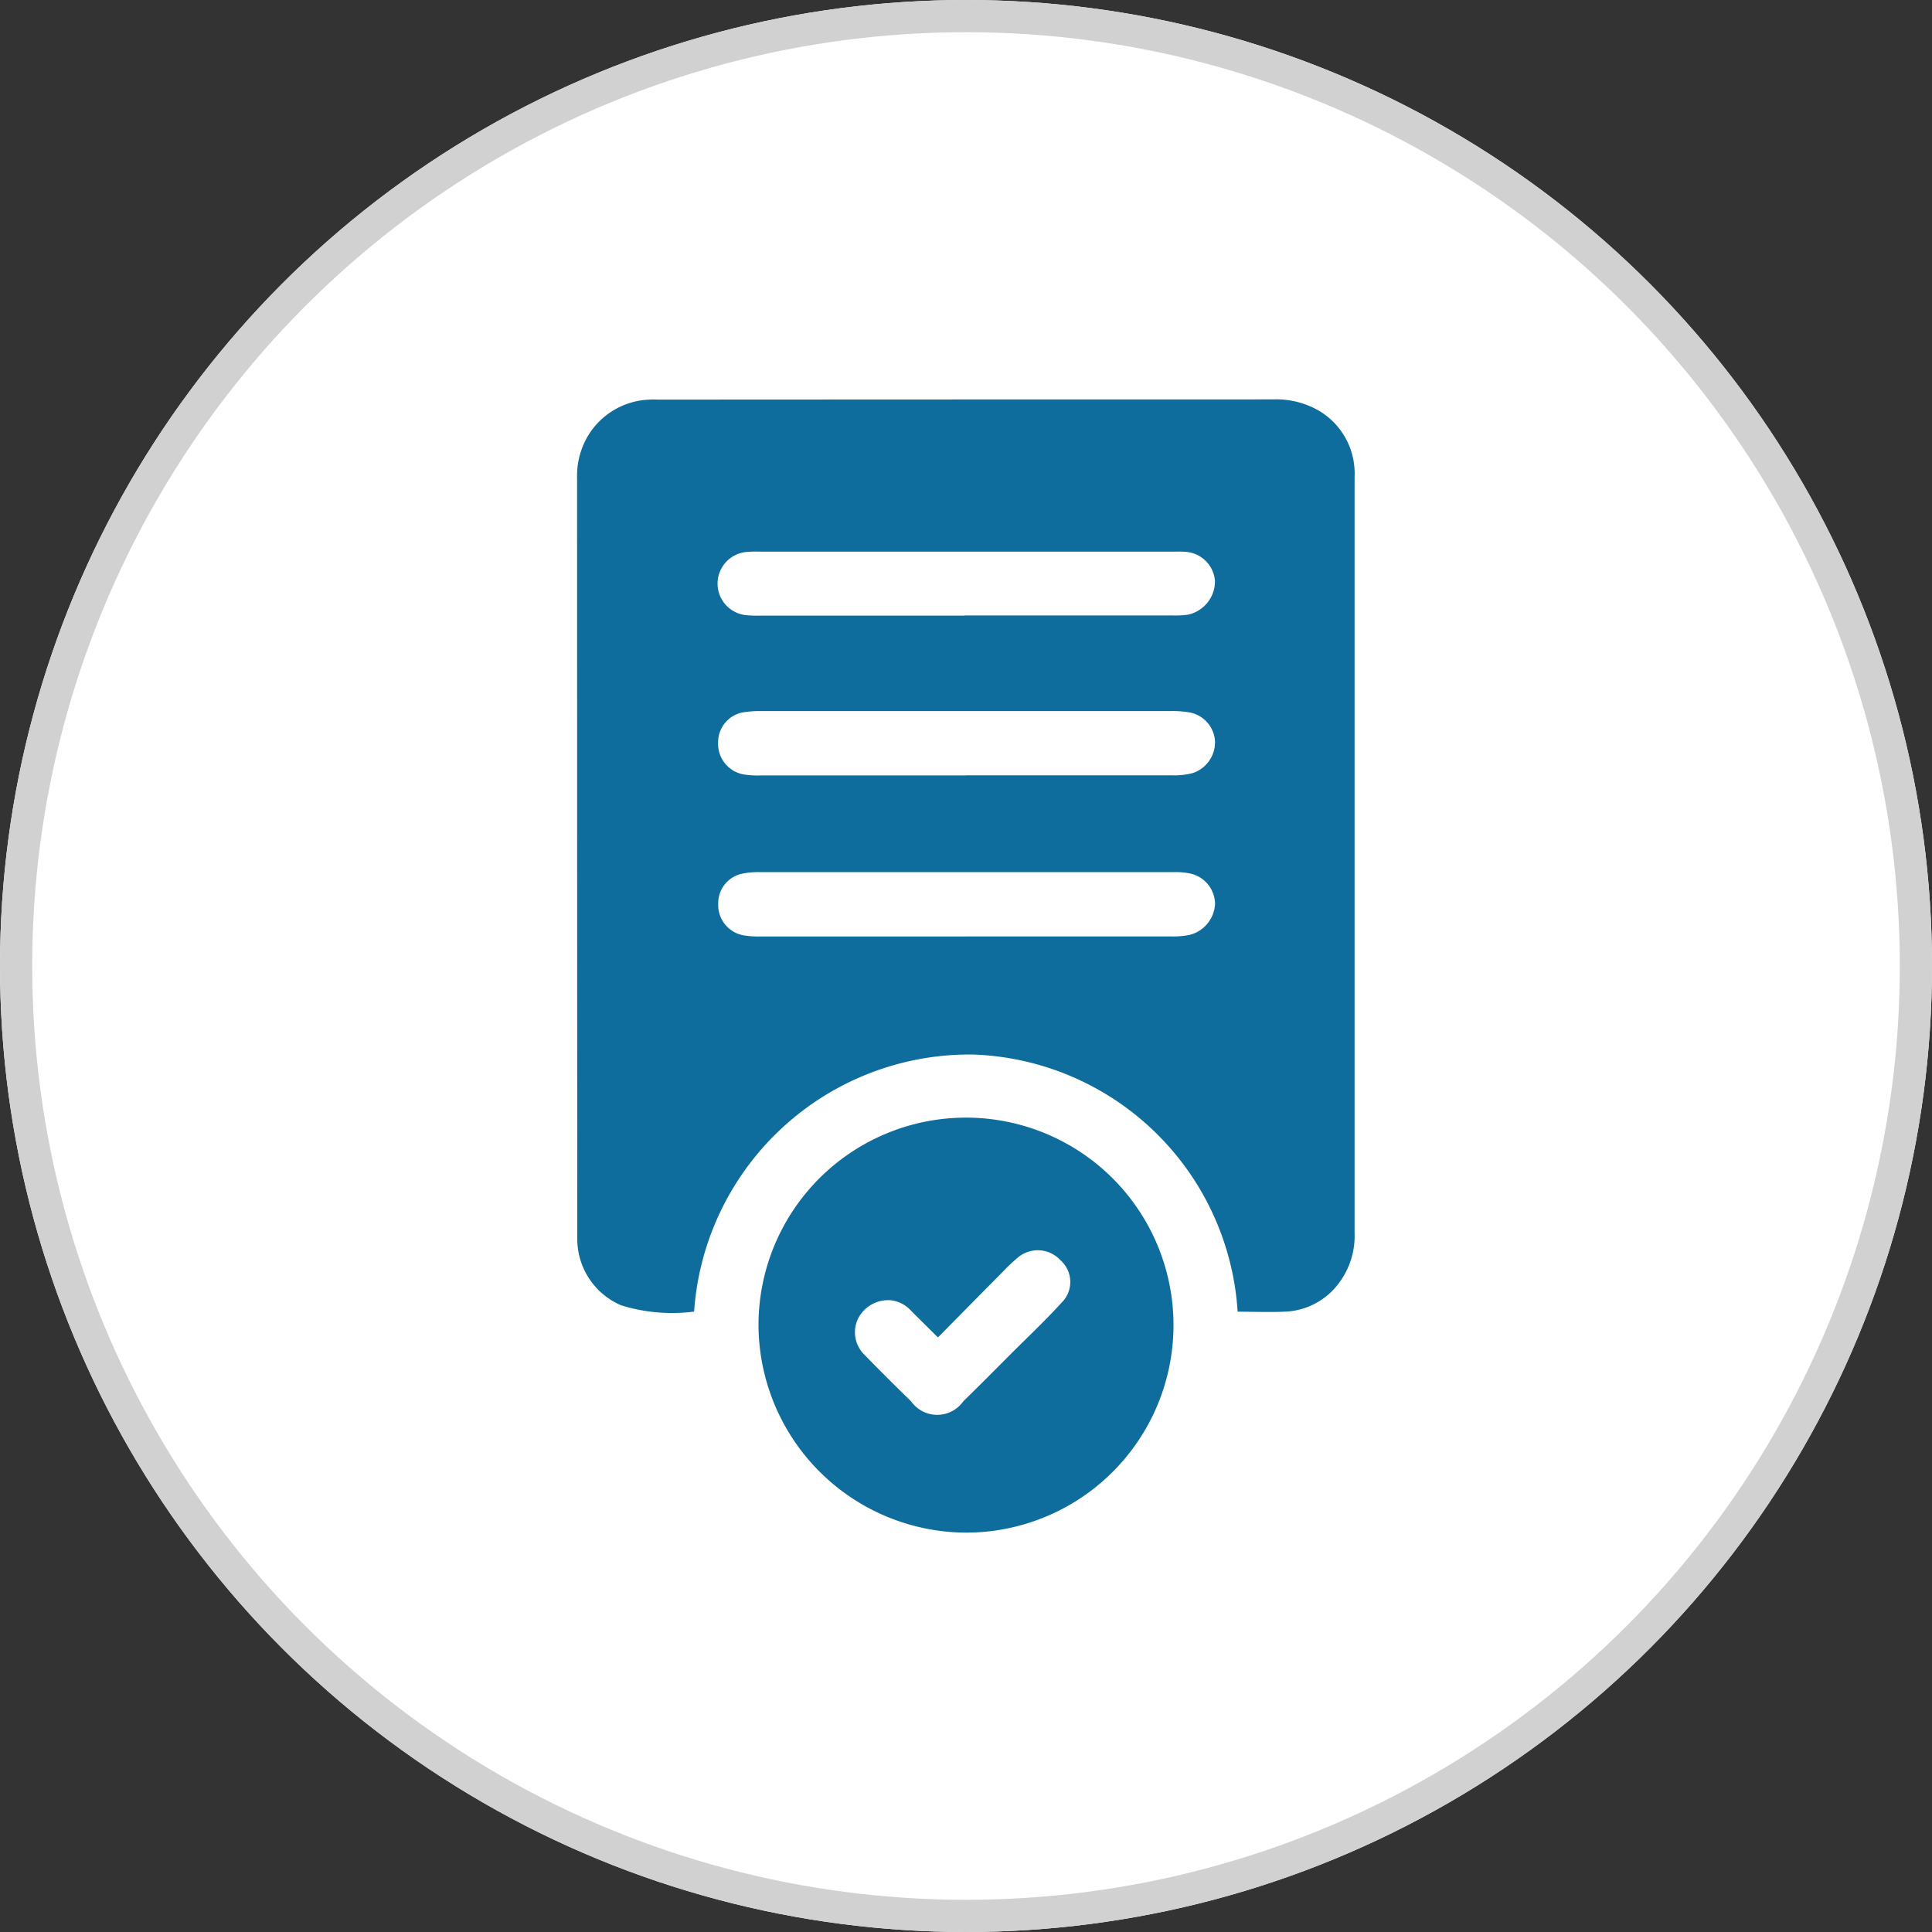
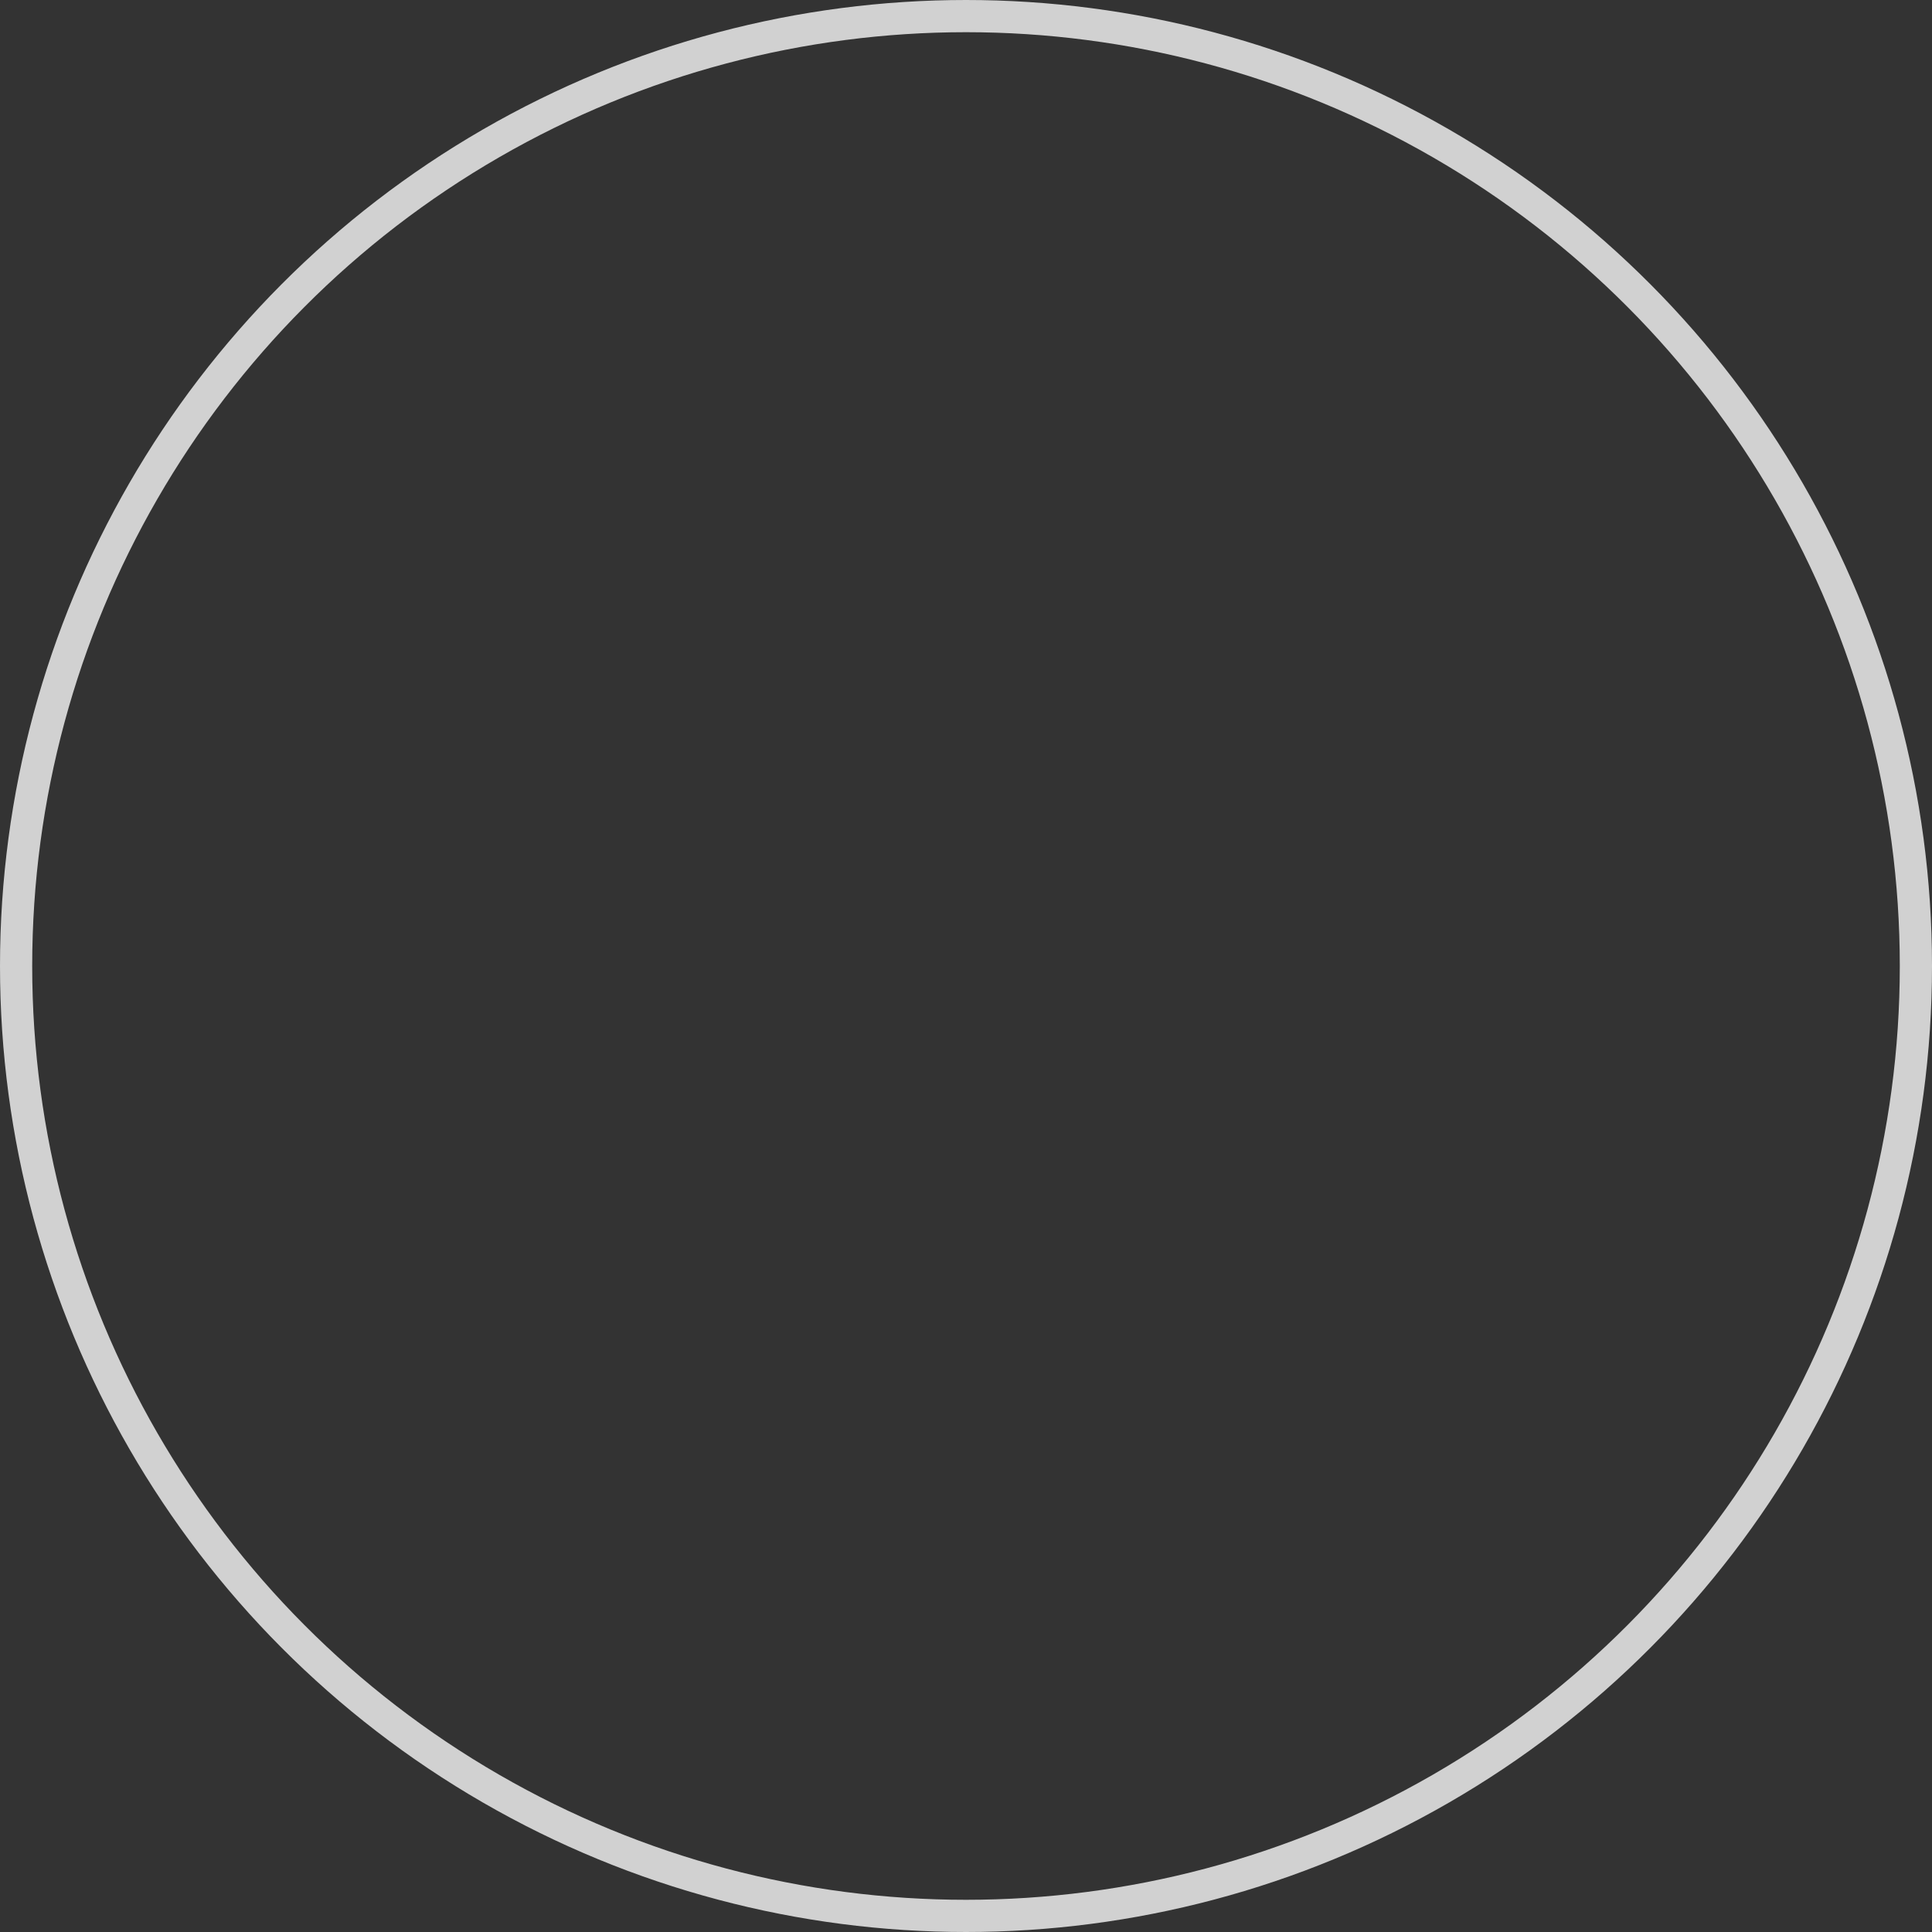
<svg xmlns="http://www.w3.org/2000/svg" width="60" height="60" viewBox="0 0 60 60">
  <rect x="0" y="0" width="60" height="60" fill="#333333" stroke="none" />
  <defs>
    <clipPath id="clip-path">
-       <rect id="Rectangle_60" data-name="Rectangle 60" width="24.155" height="35.193" fill="#0e6d9d" />
-     </clipPath>
+       </clipPath>
  </defs>
  <g id="Group_129" data-name="Group 129" transform="translate(-1068 -1277)">
    <g id="Ellipse_5" data-name="Ellipse 5" transform="translate(1068 1277)" fill="#fff" stroke="#d1d1d1" stroke-width="1">
-       <circle cx="30" cy="30" r="30" stroke="none" />
      <circle cx="30" cy="30" r="29.5" fill="none" />
    </g>
    <g id="Group_120" data-name="Group 120" transform="translate(1085.922 1289.404)">
      <g id="Group_119" data-name="Group 119" clip-path="url(#clip-path)">
        <path id="Path_875" data-name="Path 875" d="M20.514,28.337a8.526,8.526,0,0,0-8.231-7.992,8.578,8.578,0,0,0-8.649,7.983,5.325,5.325,0,0,1-2.268-.195,2.242,2.242,0,0,1-1.36-2.039c0-.074,0-.149,0-.223Q0,14.164,0,2.458A2.435,2.435,0,0,1,.312,1.176,2.329,2.329,0,0,1,2.253.006c.1-.009.209,0,.313,0Q12.084,0,21.6,0a2.667,2.667,0,0,1,1.295.274A2.257,2.257,0,0,1,24.146,2.2c.007.089,0,.178,0,.268q0,11.707,0,23.413a2.444,2.444,0,0,1-.5,1.581,2.19,2.19,0,0,1-1.689.87c-.473.02-.948,0-1.449,0m-8.43-16.657q3.213,0,6.427,0a2.25,2.25,0,0,0,.616-.071,1.009,1.009,0,0,0,.69-.991.969.969,0,0,0-.8-.894,3.2,3.2,0,0,0-.577-.04q-6.36,0-12.721,0a3.115,3.115,0,0,0-.489.03.94.94,0,0,0-.844.938.963.963,0,0,0,.826,1.005,2.819,2.819,0,0,0,.489.026q3.191,0,6.383,0m-.016,5q3.195,0,6.39,0a2.68,2.68,0,0,0,.576-.049,1.048,1.048,0,0,0,.785-.97.981.981,0,0,0-.8-.941,2.23,2.23,0,0,0-.444-.038q-6.456,0-12.913,0a2.473,2.473,0,0,0-.488.041.936.936,0,0,0-.785.946.955.955,0,0,0,.8.979,2.951,2.951,0,0,0,.533.033q3.173,0,6.345,0m-.035-9.97q3.217,0,6.434,0a3.126,3.126,0,0,0,.49-.02,1.061,1.061,0,0,0,.86-1.049.982.982,0,0,0-.942-.908c-.1-.009-.209-.005-.313-.005H5.649a3.276,3.276,0,0,0-.4.012A.986.986,0,0,0,5.241,6.7a3.949,3.949,0,0,0,.491.014h6.3" transform="translate(0 0)" fill="#0e6d9d" />
-         <path id="Path_876" data-name="Path 876" d="M8.587,40.45a6.444,6.444,0,1,1,6.453,6.432A6.471,6.471,0,0,1,8.587,40.45m5.571.368c-.315-.312-.578-.57-.838-.832a1,1,0,0,0-.62-.32,1.05,1.05,0,0,0-1.025.578.978.978,0,0,0,.2,1.112c.476.491.963.972,1.452,1.449a.991.991,0,0,0,1.619,0c.5-.488.993-.984,1.486-1.48C16.959,40.8,17.5,40.29,18,39.74a.9.9,0,0,0-.037-1.319.956.956,0,0,0-1.329-.075,5.524,5.524,0,0,0-.485.46c-.648.654-1.295,1.31-1.987,2.012" transform="translate(-2.953 -11.689)" fill="#0e6d9d" />
      </g>
    </g>
  </g>
</svg>